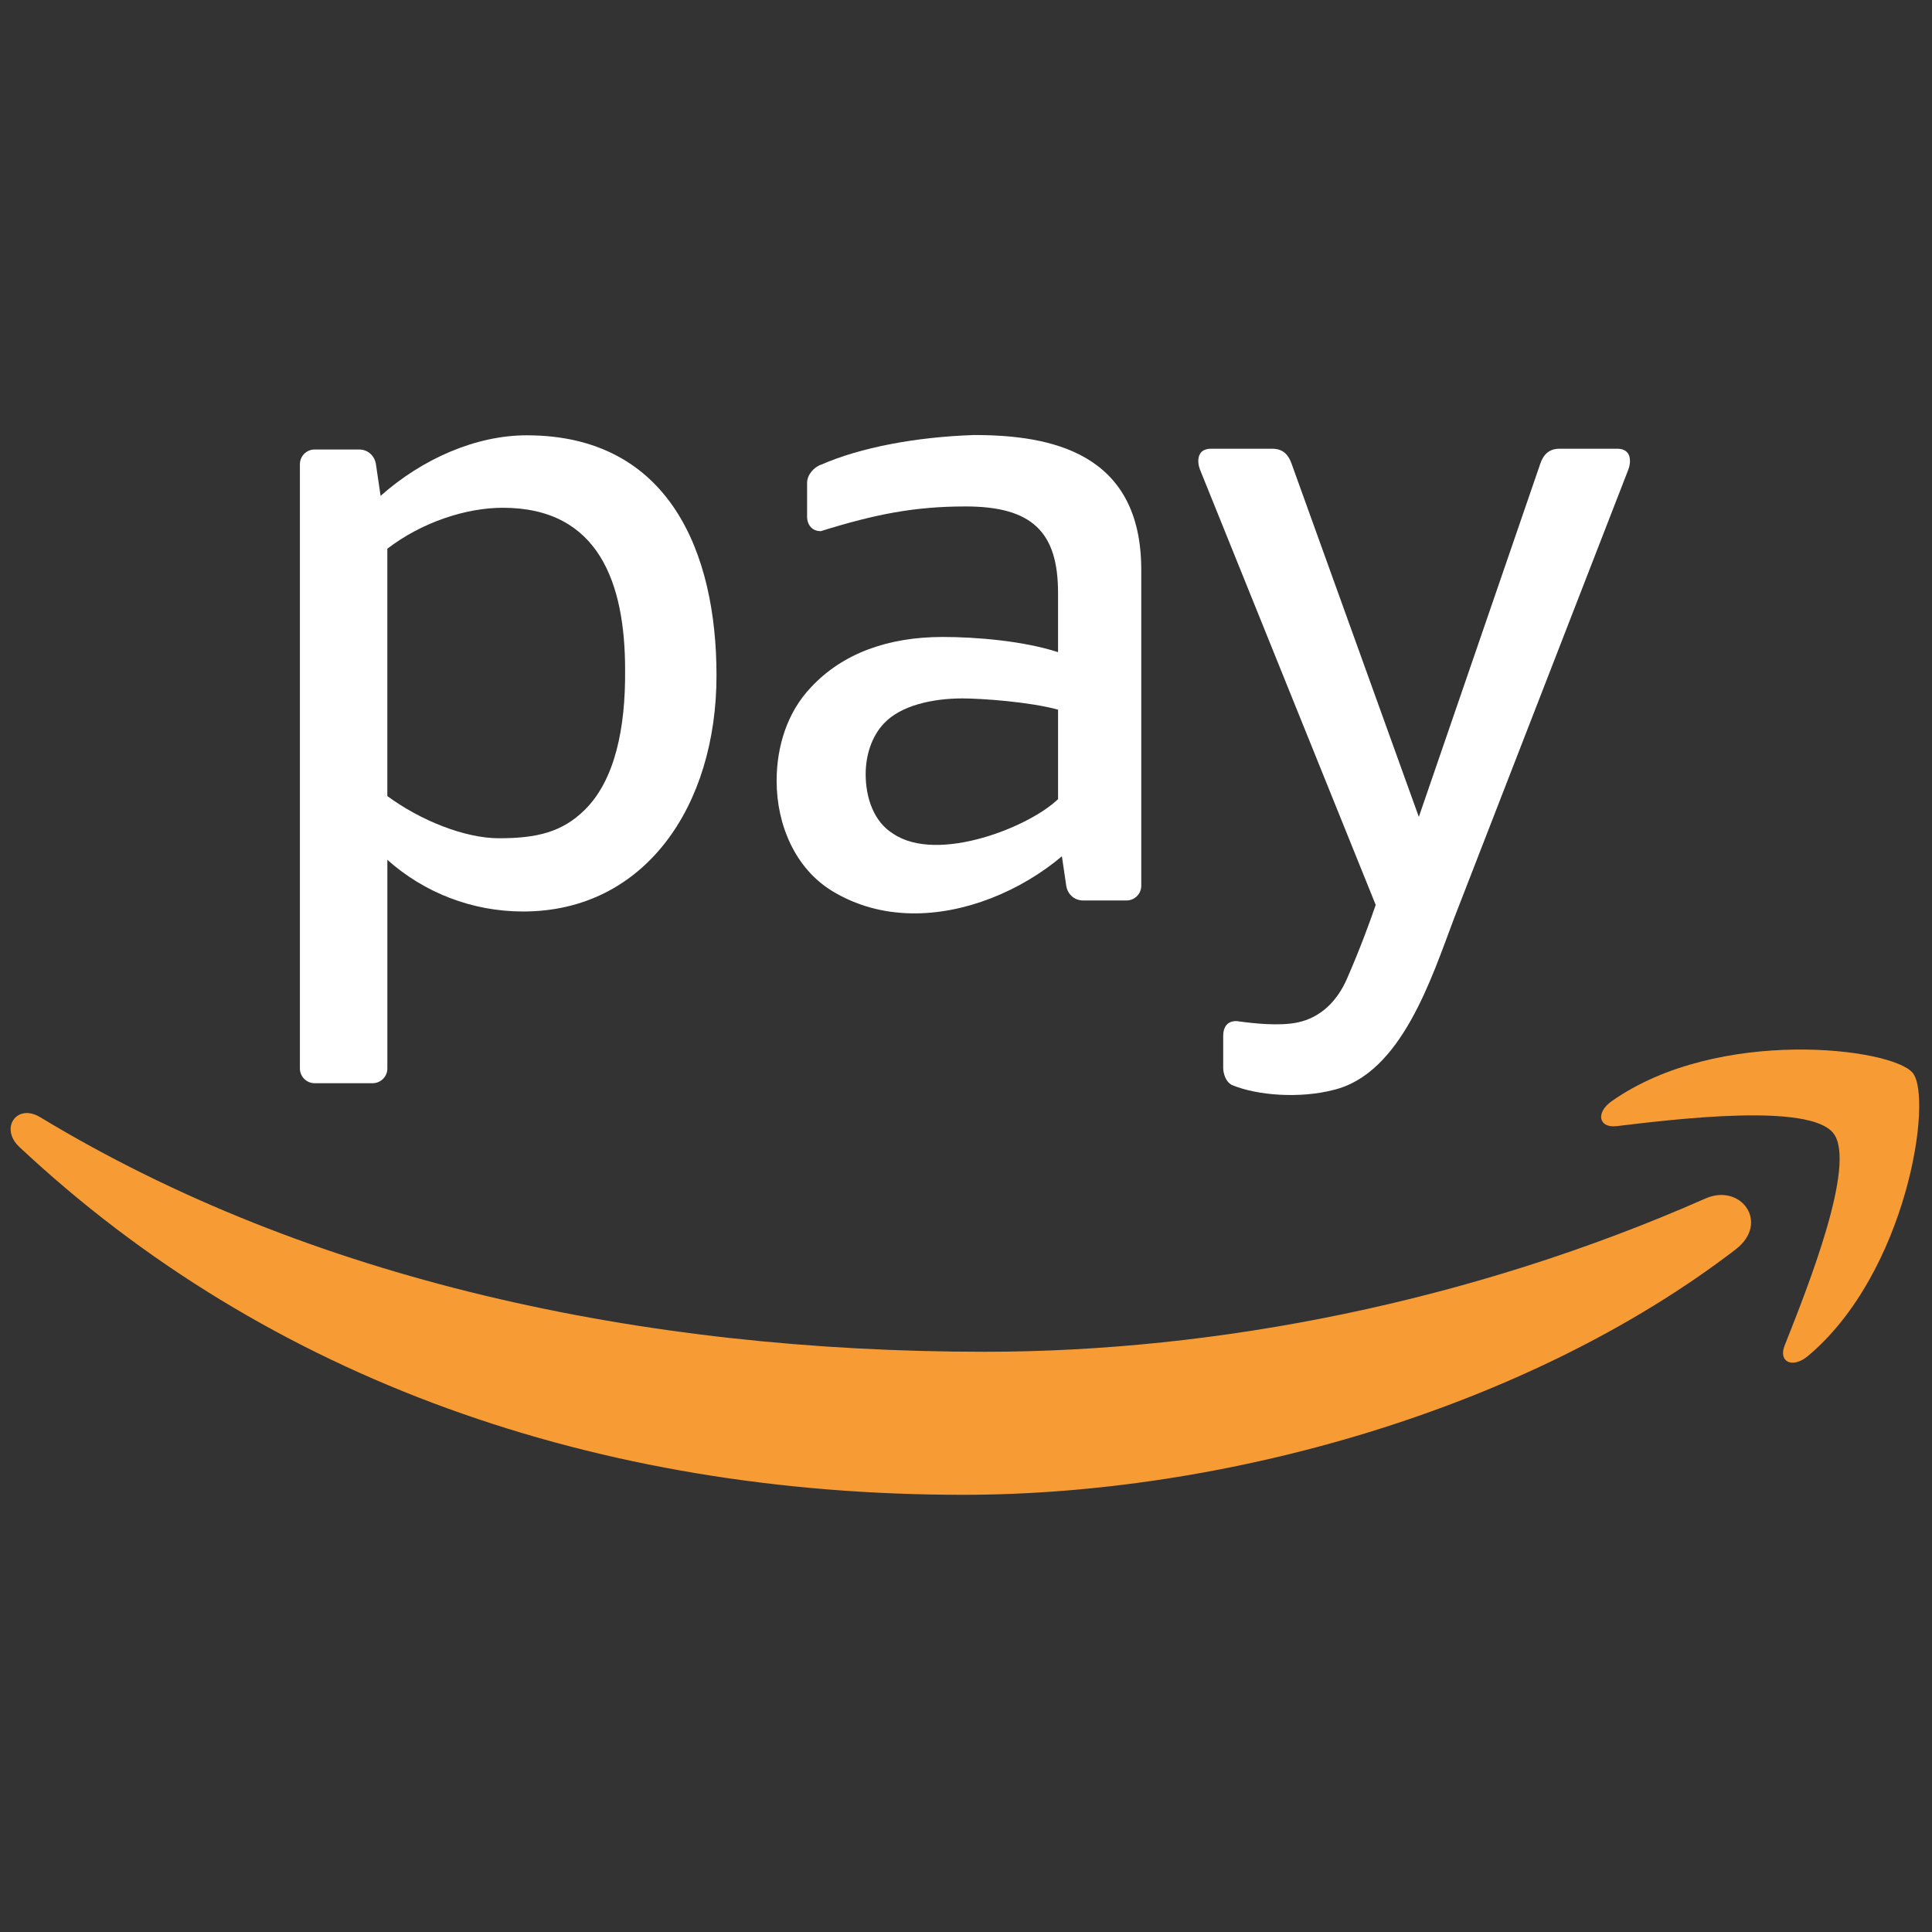
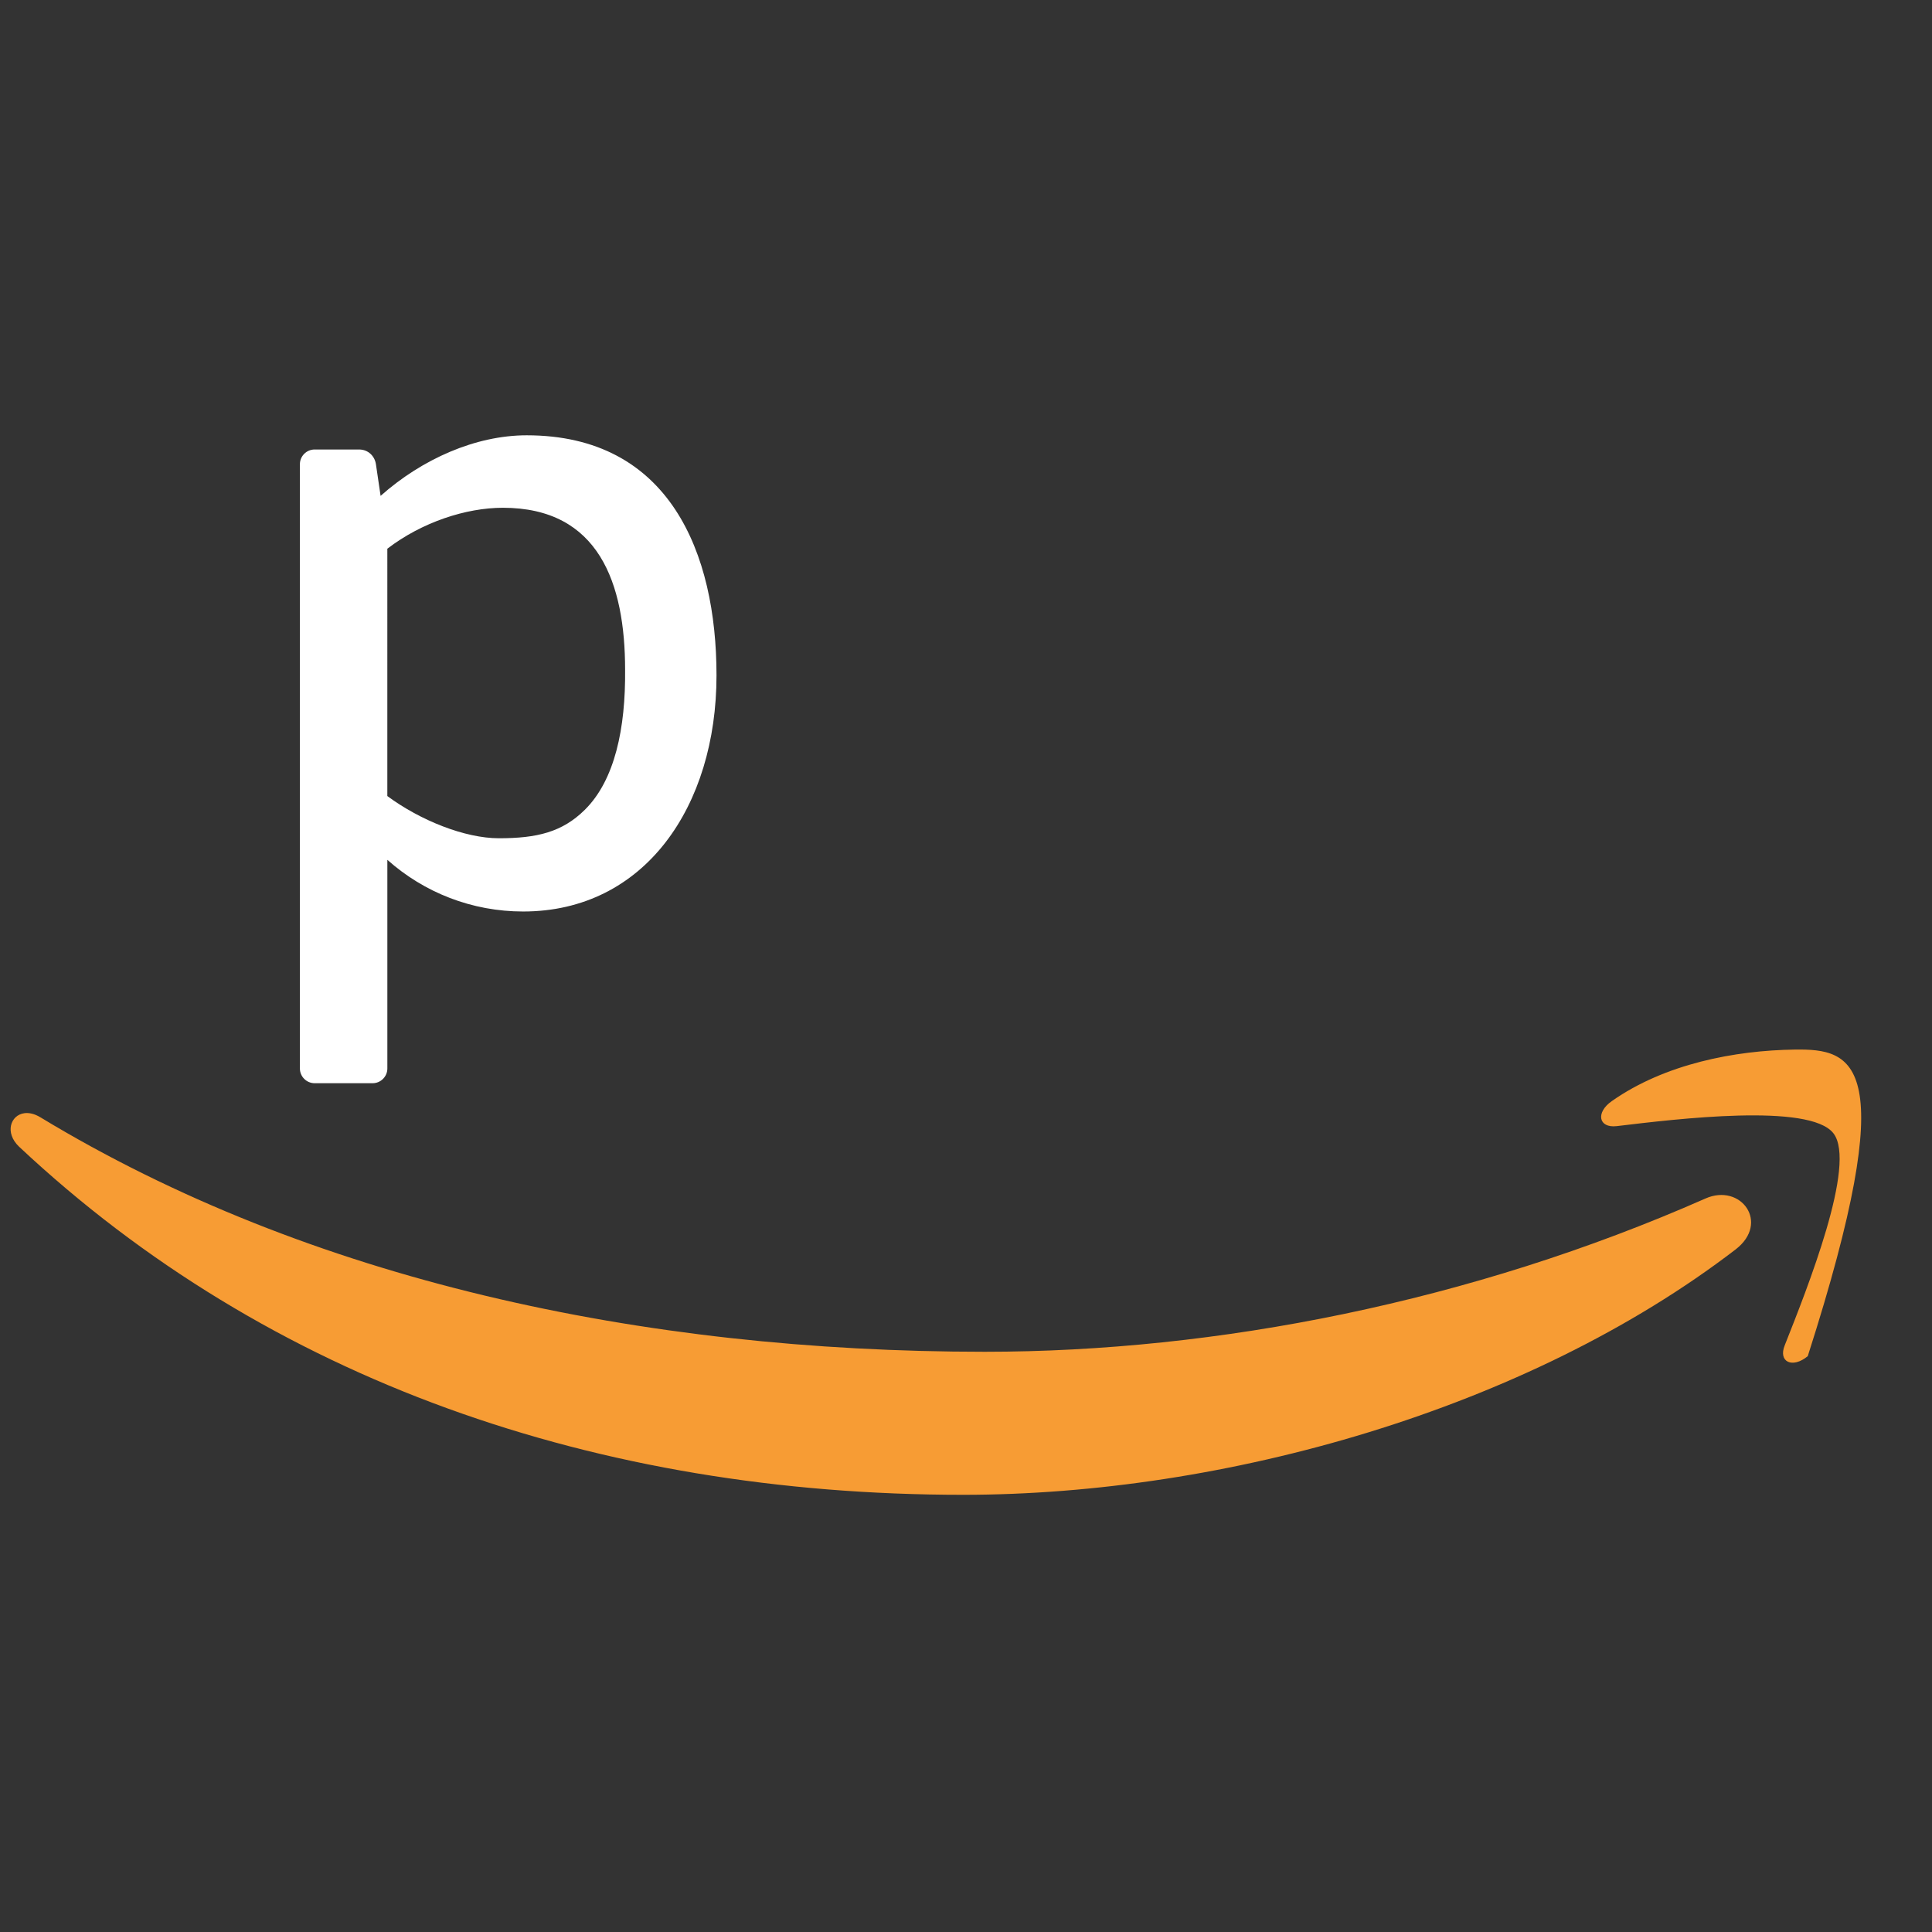
<svg xmlns="http://www.w3.org/2000/svg" version="1.1" width="256" height="256" viewBox="0 0 256 256" xml:space="preserve">
  <rect x="0" y="0" width="256" height="256" fill="#333333" stroke="none" />
  <defs>
</defs>
  <g style="stroke: none; stroke-width: 0; stroke-dasharray: none; stroke-linecap: butt; stroke-linejoin: miter; stroke-miterlimit: 10; fill: none; fill-rule: nonzero; opacity: 1;" transform="translate(1.407 1.407) scale(2.81 2.81)">
    <path d="M 24.335 20.026 c -2.405 0 -4.929 1.116 -6.889 2.856 l -0.22 -1.493 c -0.056 -0.376 -0.357 -0.694 -0.797 -0.694 h -2.093 c -0.383 0 -0.695 0.313 -0.695 0.694 c 0 9.498 0 18.997 0 28.495 c 0 0.382 0.313 0.694 0.695 0.694 h 2.735 c 0.382 0 0.694 -0.313 0.694 -0.694 v -9.84 c 1.735 1.547 3.991 2.437 6.403 2.437 c 5.73 0 9.118 -4.961 9.118 -11.135 C 33.286 25.576 31.071 20.026 24.335 20.026 z M 27.072 37.69 c -1.066 1.051 -2.256 1.337 -4.048 1.337 c -1.595 0 -3.693 -0.832 -5.26 -1.99 V 25.374 c 1.632 -1.253 3.713 -1.931 5.448 -1.931 c 4.53 0 5.764 3.562 5.764 7.641 C 29.002 33.834 28.496 36.286 27.072 37.69 z" style="stroke: none; stroke-width: 1; stroke-dasharray: none; stroke-linecap: butt; stroke-linejoin: miter; stroke-miterlimit: 10; fill: #ffffff; fill-rule: nonzero; opacity: 1;" transform=" matrix(1 0 0 1 0 0) " stroke-linecap="round" />
-     <path d="M 53.316 41.267 c 0 0.382 -0.313 0.694 -0.697 0.694 h -2.042 c -0.441 0 -0.742 -0.319 -0.799 -0.694 l -0.205 -1.39 c -0.938 0.794 -2.09 1.492 -3.339 1.978 c -2.401 0.933 -5.17 1.087 -7.516 -0.354 c -1.697 -1.041 -2.597 -3.077 -2.597 -5.178 c 0 -1.625 0.501 -3.236 1.611 -4.405 c 1.481 -1.598 3.629 -2.383 6.221 -2.383 c 1.566 0 3.807 0.184 5.438 0.717 v -2.797 c 0 -2.844 -1.197 -4.074 -4.354 -4.074 c -2.413 0 -4.259 0.364 -6.827 1.163 c -0.411 0.014 -0.652 -0.299 -0.652 -0.681 v -1.595 c 0 -0.383 0.327 -0.753 0.681 -0.865 c 1.834 -0.8 4.433 -1.298 7.195 -1.39 c 3.601 0 7.881 0.812 7.881 6.351 V 41.267 z M 49.392 37.183 v -4.22 c -1.37 -0.375 -3.638 -0.53 -4.515 -0.53 c -1.386 0 -2.904 0.328 -3.697 1.181 c -0.592 0.626 -0.86 1.524 -0.86 2.392 c 0 1.123 0.388 2.249 1.296 2.806 c 1.054 0.716 2.689 0.629 4.225 0.192 C 47.317 38.586 48.704 37.844 49.392 37.183 z" style="stroke: none; stroke-width: 1; stroke-dasharray: none; stroke-linecap: butt; stroke-linejoin: miter; stroke-miterlimit: 10; fill: #ffffff; fill-rule: nonzero; opacity: 1;" transform=" matrix(1 0 0 1 0 0) " stroke-linecap="round" />
-     <path d="M 57.179 49.847 c 0 -0.518 0 -0.983 0 -1.501 c 0 -0.427 0.21 -0.722 0.655 -0.695 c 0.832 0.118 2.008 0.236 2.844 0.064 c 1.091 -0.227 1.873 -1 2.336 -2.06 c 0.652 -1.492 1.084 -2.695 1.357 -3.484 l -8.282 -20.518 c -0.14 -0.348 -0.181 -0.994 0.514 -0.994 h 2.895 c 0.552 0 0.777 0.351 0.901 0.694 l 6.005 16.666 l 5.732 -16.666 c 0.117 -0.341 0.352 -0.694 0.899 -0.694 h 2.73 c 0.691 0 0.652 0.645 0.514 0.994 l -8.216 21.158 c -1.063 2.816 -2.479 7.302 -5.669 8.081 c -1.599 0.418 -3.617 0.267 -4.802 -0.229 C 57.293 50.513 57.179 50.112 57.179 49.847 z" style="stroke: none; stroke-width: 1; stroke-dasharray: none; stroke-linecap: butt; stroke-linejoin: miter; stroke-miterlimit: 10; fill: #ffffff; fill-rule: nonzero; opacity: 1;" transform=" matrix(1 0 0 1 0 0) " stroke-linecap="round" />
-     <path d="M 84.123 48.992 c -2.8 0.039 -6.106 0.666 -8.614 2.426 c -0.774 0.537 -0.638 1.283 0.223 1.184 c 2.82 -0.339 9.097 -1.1 10.219 0.334 c 1.125 1.434 -1.244 7.35 -2.291 9.996 c -0.324 0.789 0.361 1.116 1.084 0.516 c 4.692 -3.93 5.911 -12.169 4.951 -13.354 C 89.214 49.501 86.923 48.953 84.123 48.992 z" style="stroke: none; stroke-width: 1; stroke-dasharray: none; stroke-linecap: butt; stroke-linejoin: miter; stroke-miterlimit: 10; fill: rgb(247,156,52); fill-rule: nonzero; opacity: 1;" transform=" matrix(1 0 0 1 0 0) " stroke-linecap="round" />
+     <path d="M 84.123 48.992 c -2.8 0.039 -6.106 0.666 -8.614 2.426 c -0.774 0.537 -0.638 1.283 0.223 1.184 c 2.82 -0.339 9.097 -1.1 10.219 0.334 c 1.125 1.434 -1.244 7.35 -2.291 9.996 c -0.324 0.789 0.361 1.116 1.084 0.516 C 89.214 49.501 86.923 48.953 84.123 48.992 z" style="stroke: none; stroke-width: 1; stroke-dasharray: none; stroke-linecap: butt; stroke-linejoin: miter; stroke-miterlimit: 10; fill: rgb(247,156,52); fill-rule: nonzero; opacity: 1;" transform=" matrix(1 0 0 1 0 0) " stroke-linecap="round" />
    <path d="M 0.647 51.992 c -0.654 0.09 -0.936 0.919 -0.252 1.576 c 11.751 11.022 27.28 16.419 44.521 16.419 c 12.297 0 26.574 -4.012 36.429 -11.573 c 1.629 -1.257 0.241 -3.141 -1.43 -2.397 c -11.049 4.875 -23.051 7.225 -33.974 7.225 c -16.189 0 -31.86 -3.38 -44.539 -11.057 C 1.126 52.017 0.865 51.962 0.647 51.992 z" style="stroke: none; stroke-width: 1; stroke-dasharray: none; stroke-linecap: butt; stroke-linejoin: miter; stroke-miterlimit: 10; fill: rgb(247,156,52); fill-rule: nonzero; opacity: 1;" transform=" matrix(1 0 0 1 0 0) " stroke-linecap="round" />
  </g>
</svg>